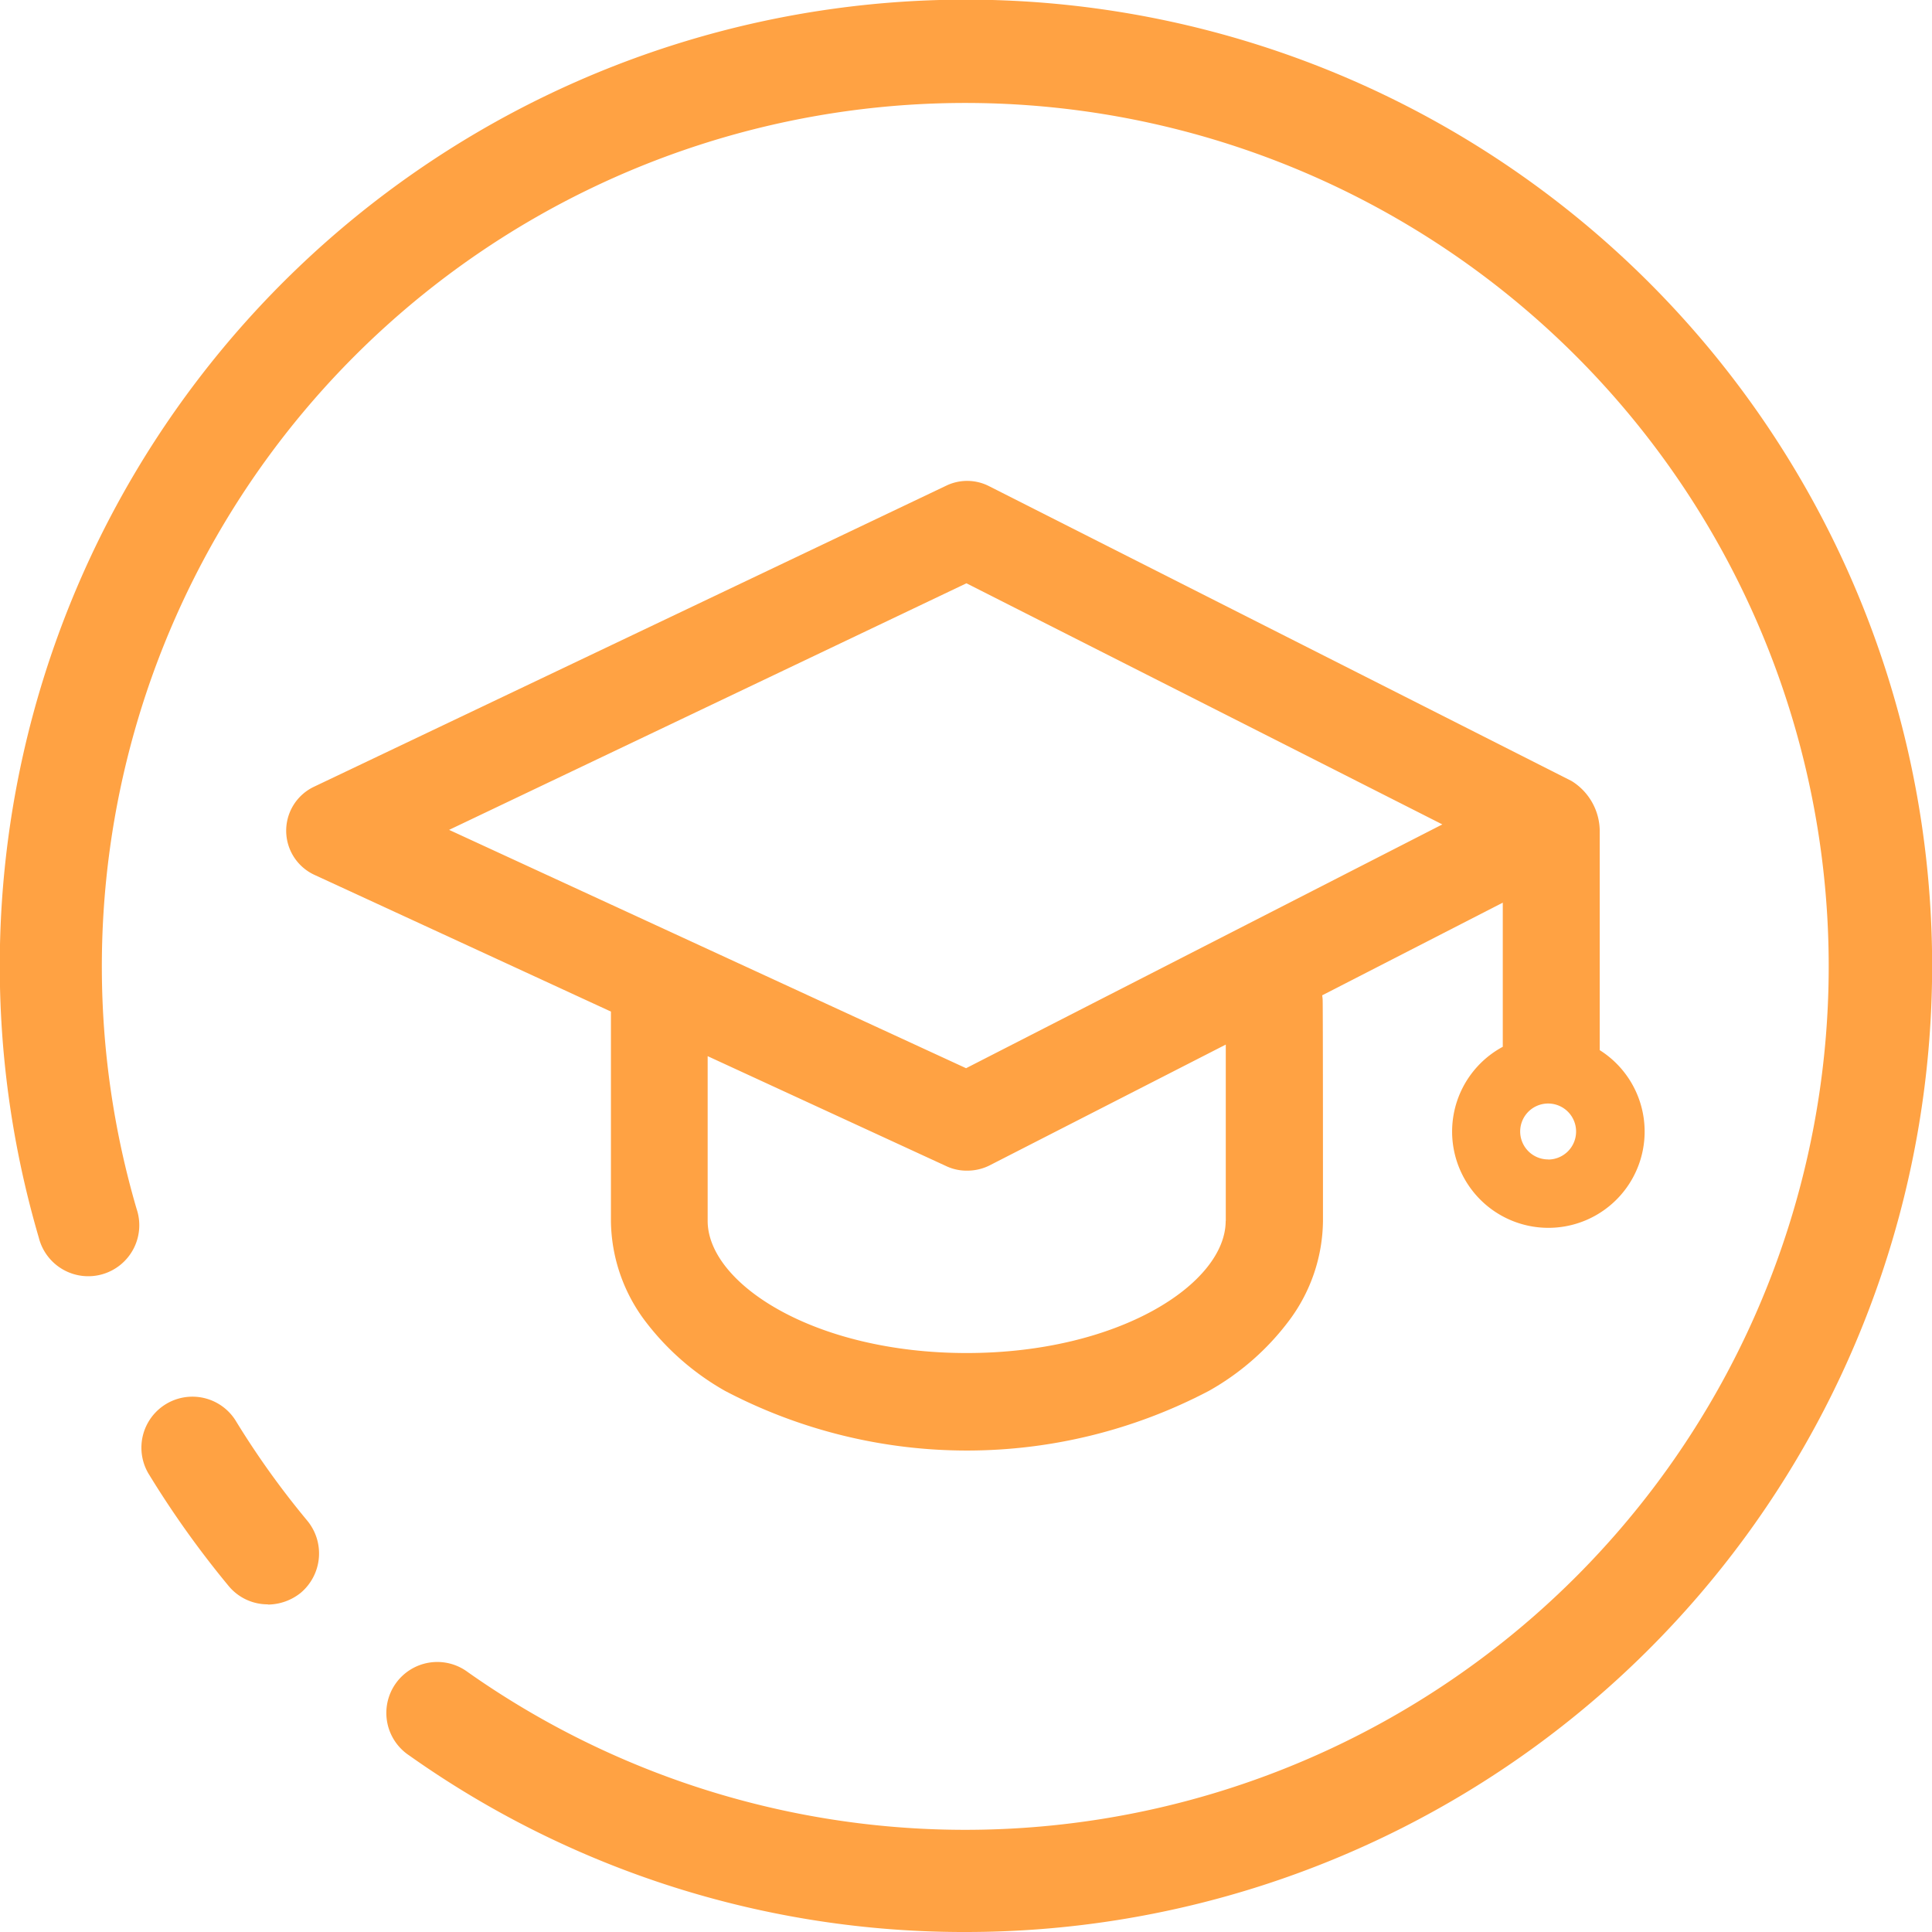
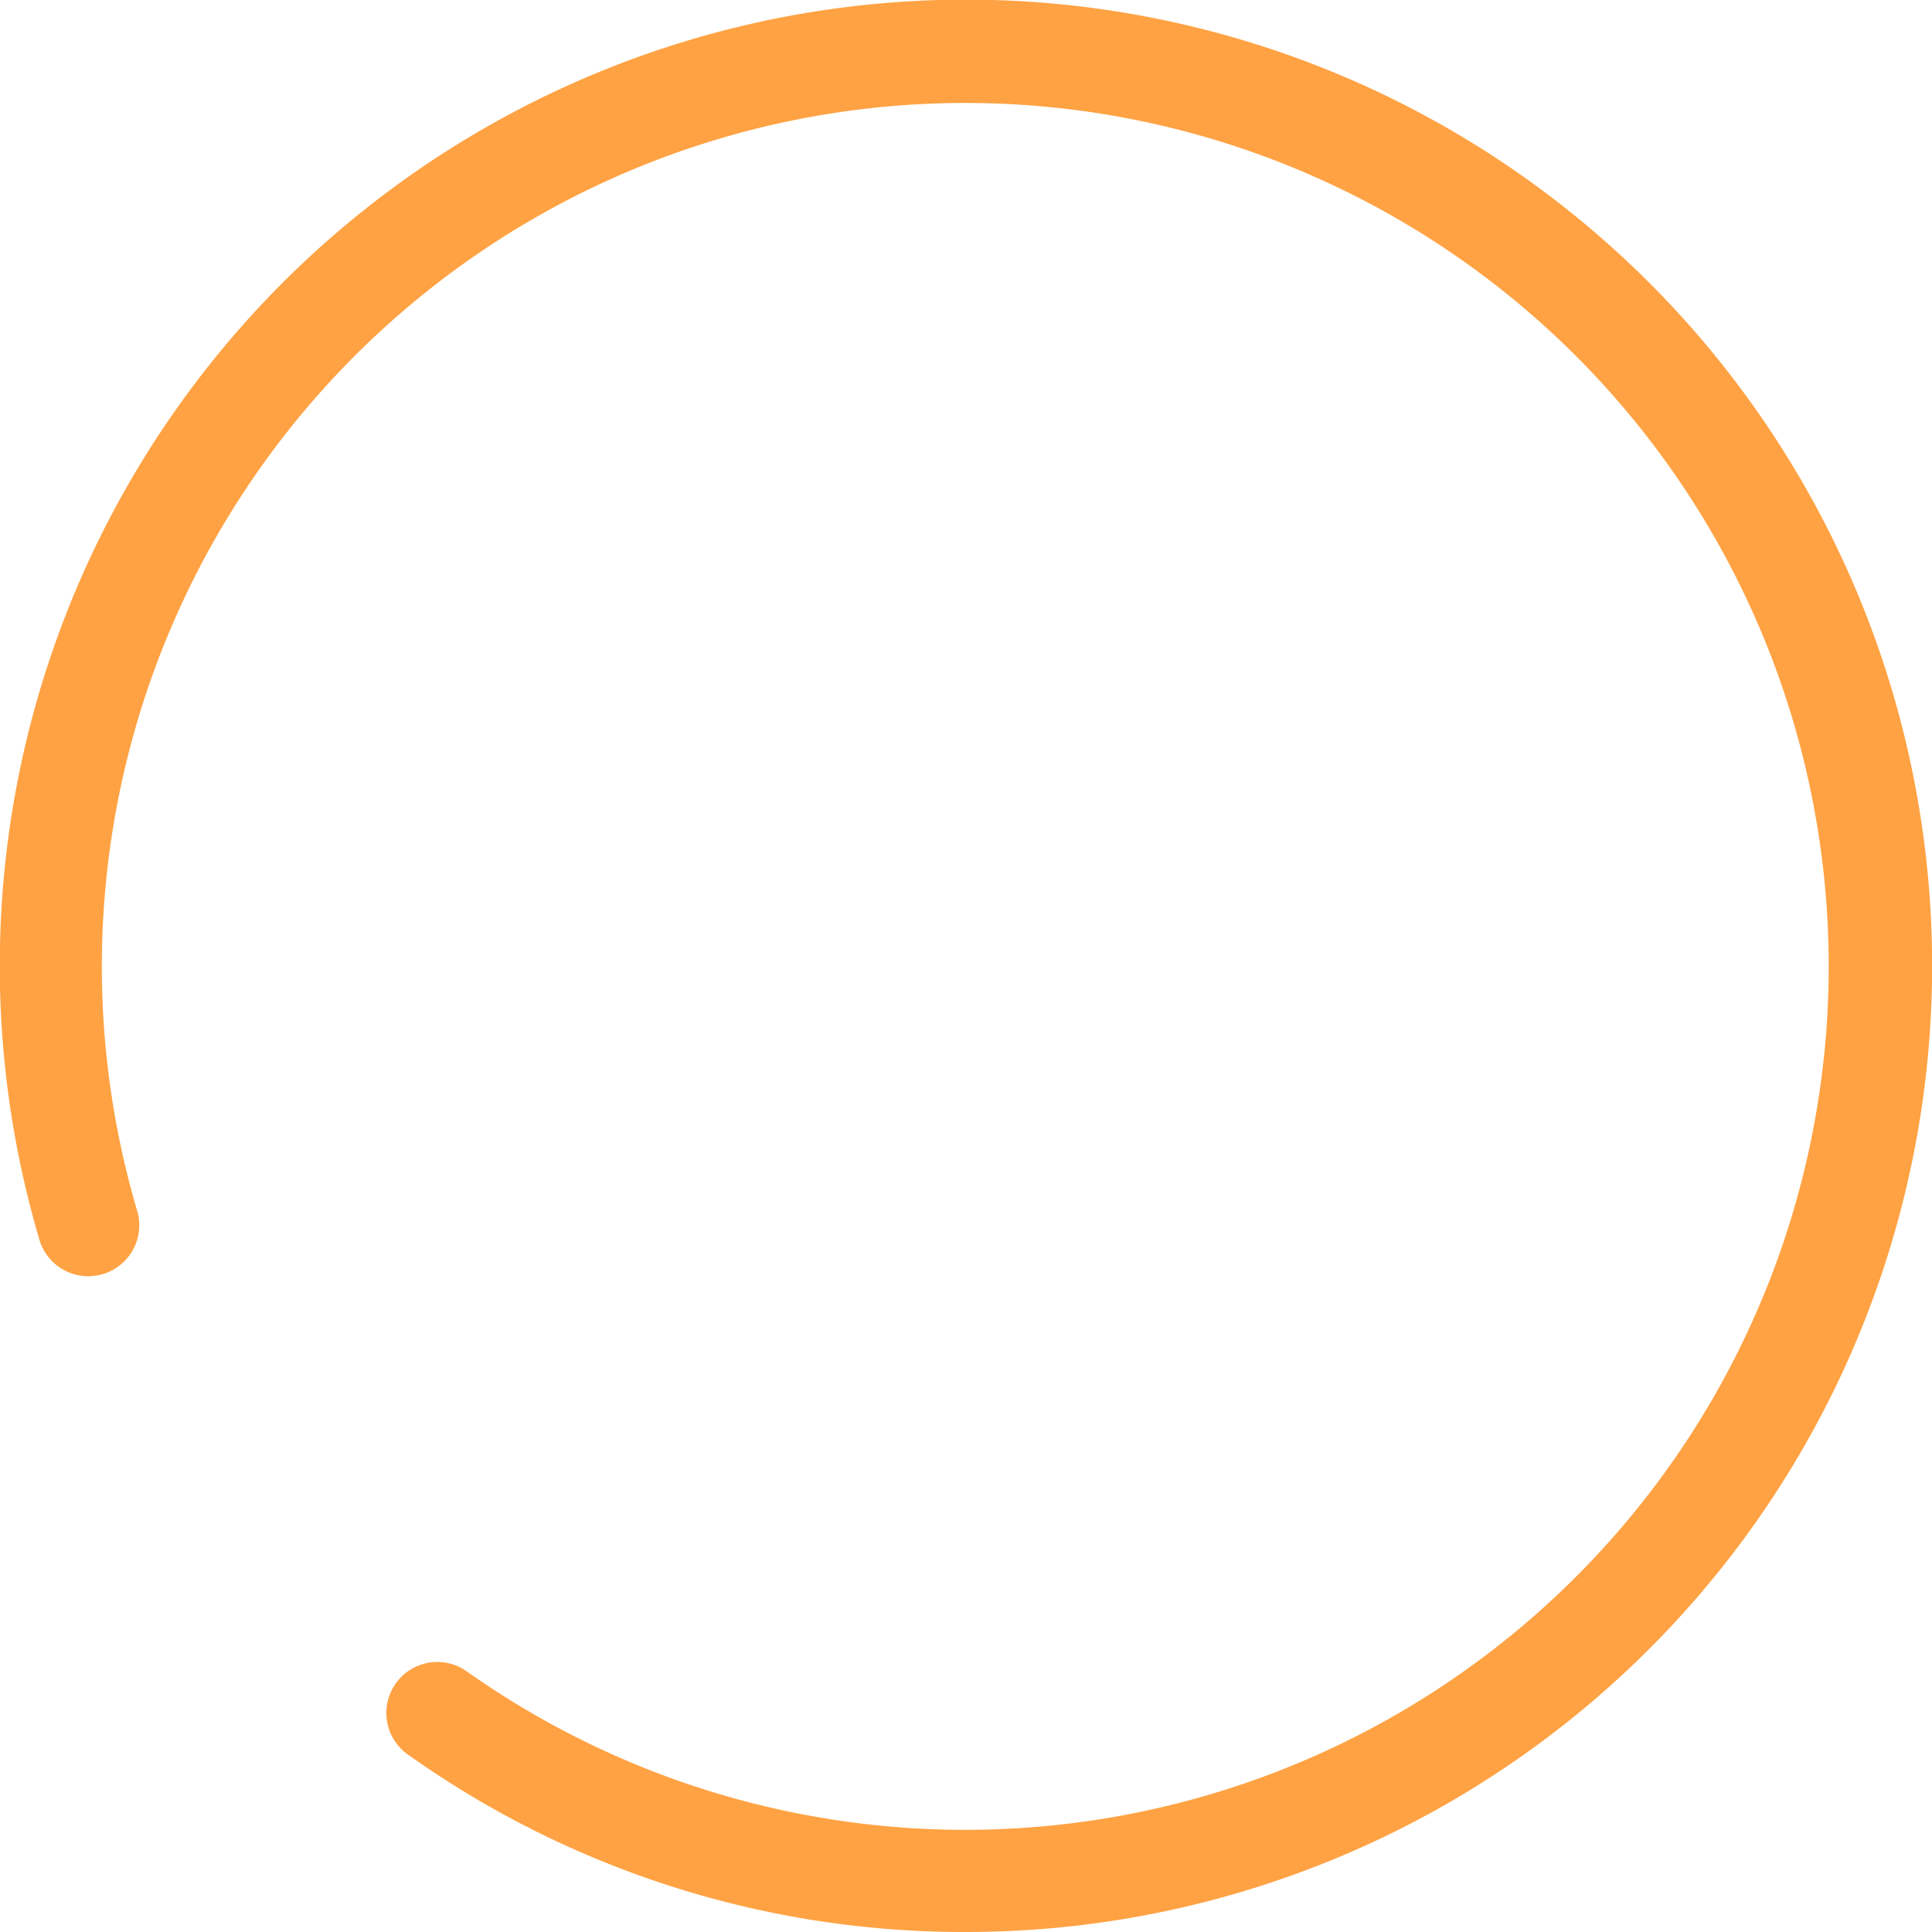
<svg xmlns="http://www.w3.org/2000/svg" id="培训计划" width="37.531" height="37.531" viewBox="0 0 37.531 37.531">
-   <path id="路径_10770" data-name="路径 10770" d="M77.586,744.622a.983.983,0,0,1-.763-.361,18.649,18.649,0,0,1-1.559-2.188.991.991,0,0,1,1.692-1.031,16.454,16.454,0,0,0,1.4,1.957,1,1,0,0,1-.13,1.4,1.03,1.03,0,0,1-.635.227Zm0,0" transform="translate(-72.385 -713.456)" fill="#ffa243" />
  <path id="路径_10771" data-name="路径 10771" d="M18.761,37.531A18.633,18.633,0,0,1,7.947,34.1a.99.99,0,1,1,1.14-1.618,16.773,16.773,0,1,0-6.434-9,.991.991,0,1,1-1.9.558A18.769,18.769,0,1,1,18.761,37.531Zm0,0" transform="translate(0)" fill="#ffa243" />
-   <path id="路径_10772" data-name="路径 10772" d="M177.188,266v-4.283a1.151,1.151,0,0,0-.546-.946l-11.317-5.728a.936.936,0,0,0-.832-.009l-12.285,5.85a.945.945,0,0,0,.012,1.71l5.76,2.656c0,.861,0,3.92,0,4.07a3.284,3.284,0,0,0,.648,1.919,5.09,5.09,0,0,0,1.568,1.379,10.109,10.109,0,0,0,9.4,0,5.005,5.005,0,0,0,1.568-1.379,3.281,3.281,0,0,0,.648-1.919c0-.171,0-4.209-.006-4.292,0-.032-.006-.065-.009-.094l3.508-1.8v2.8a1.87,1.87,0,1,0,1.883.065Zm-7.266,3.316c0,1.214-2.066,2.567-5.032,2.567s-5.031-1.353-5.031-2.567v-3.2l4.643,2.14a.927.927,0,0,0,.4.084.961.961,0,0,0,.43-.1l4.592-2.349c0,1.188,0,3.292,0,3.428Zm-5.043-2.966-10.043-4.63,10.05-4.79,9.245,4.684Zm11.307,1.772a.543.543,0,1,1,.543-.543A.543.543,0,0,1,176.187,268.124Zm0,0" transform="translate(-146.112 -245.599)" fill="#ffa243" />
</svg>